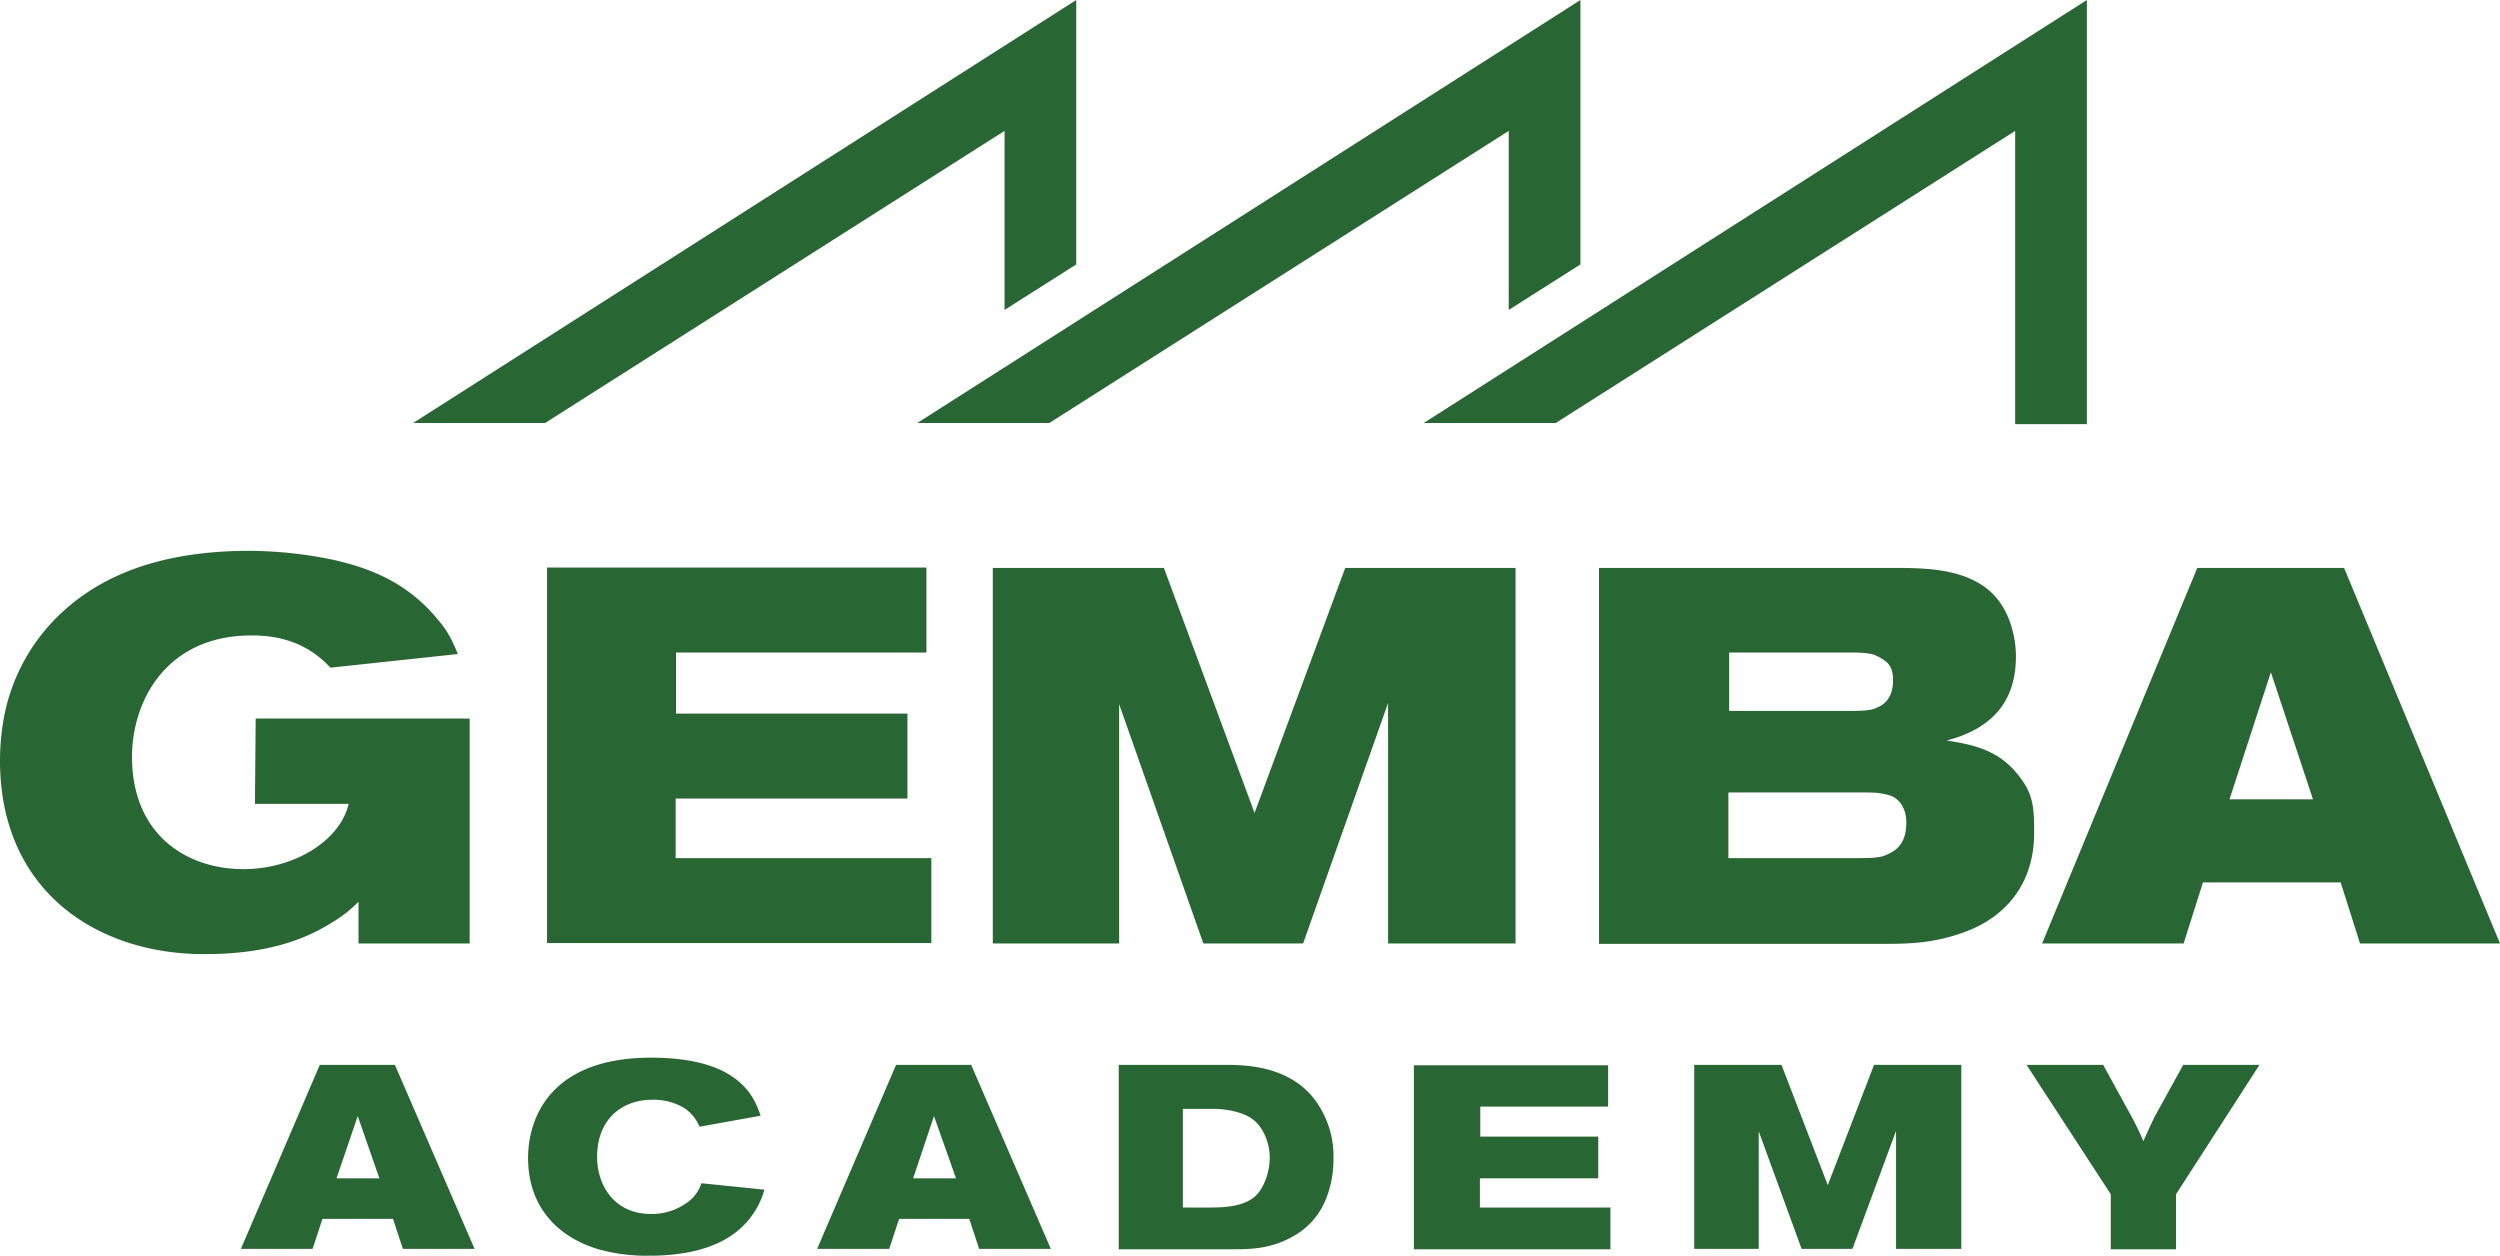
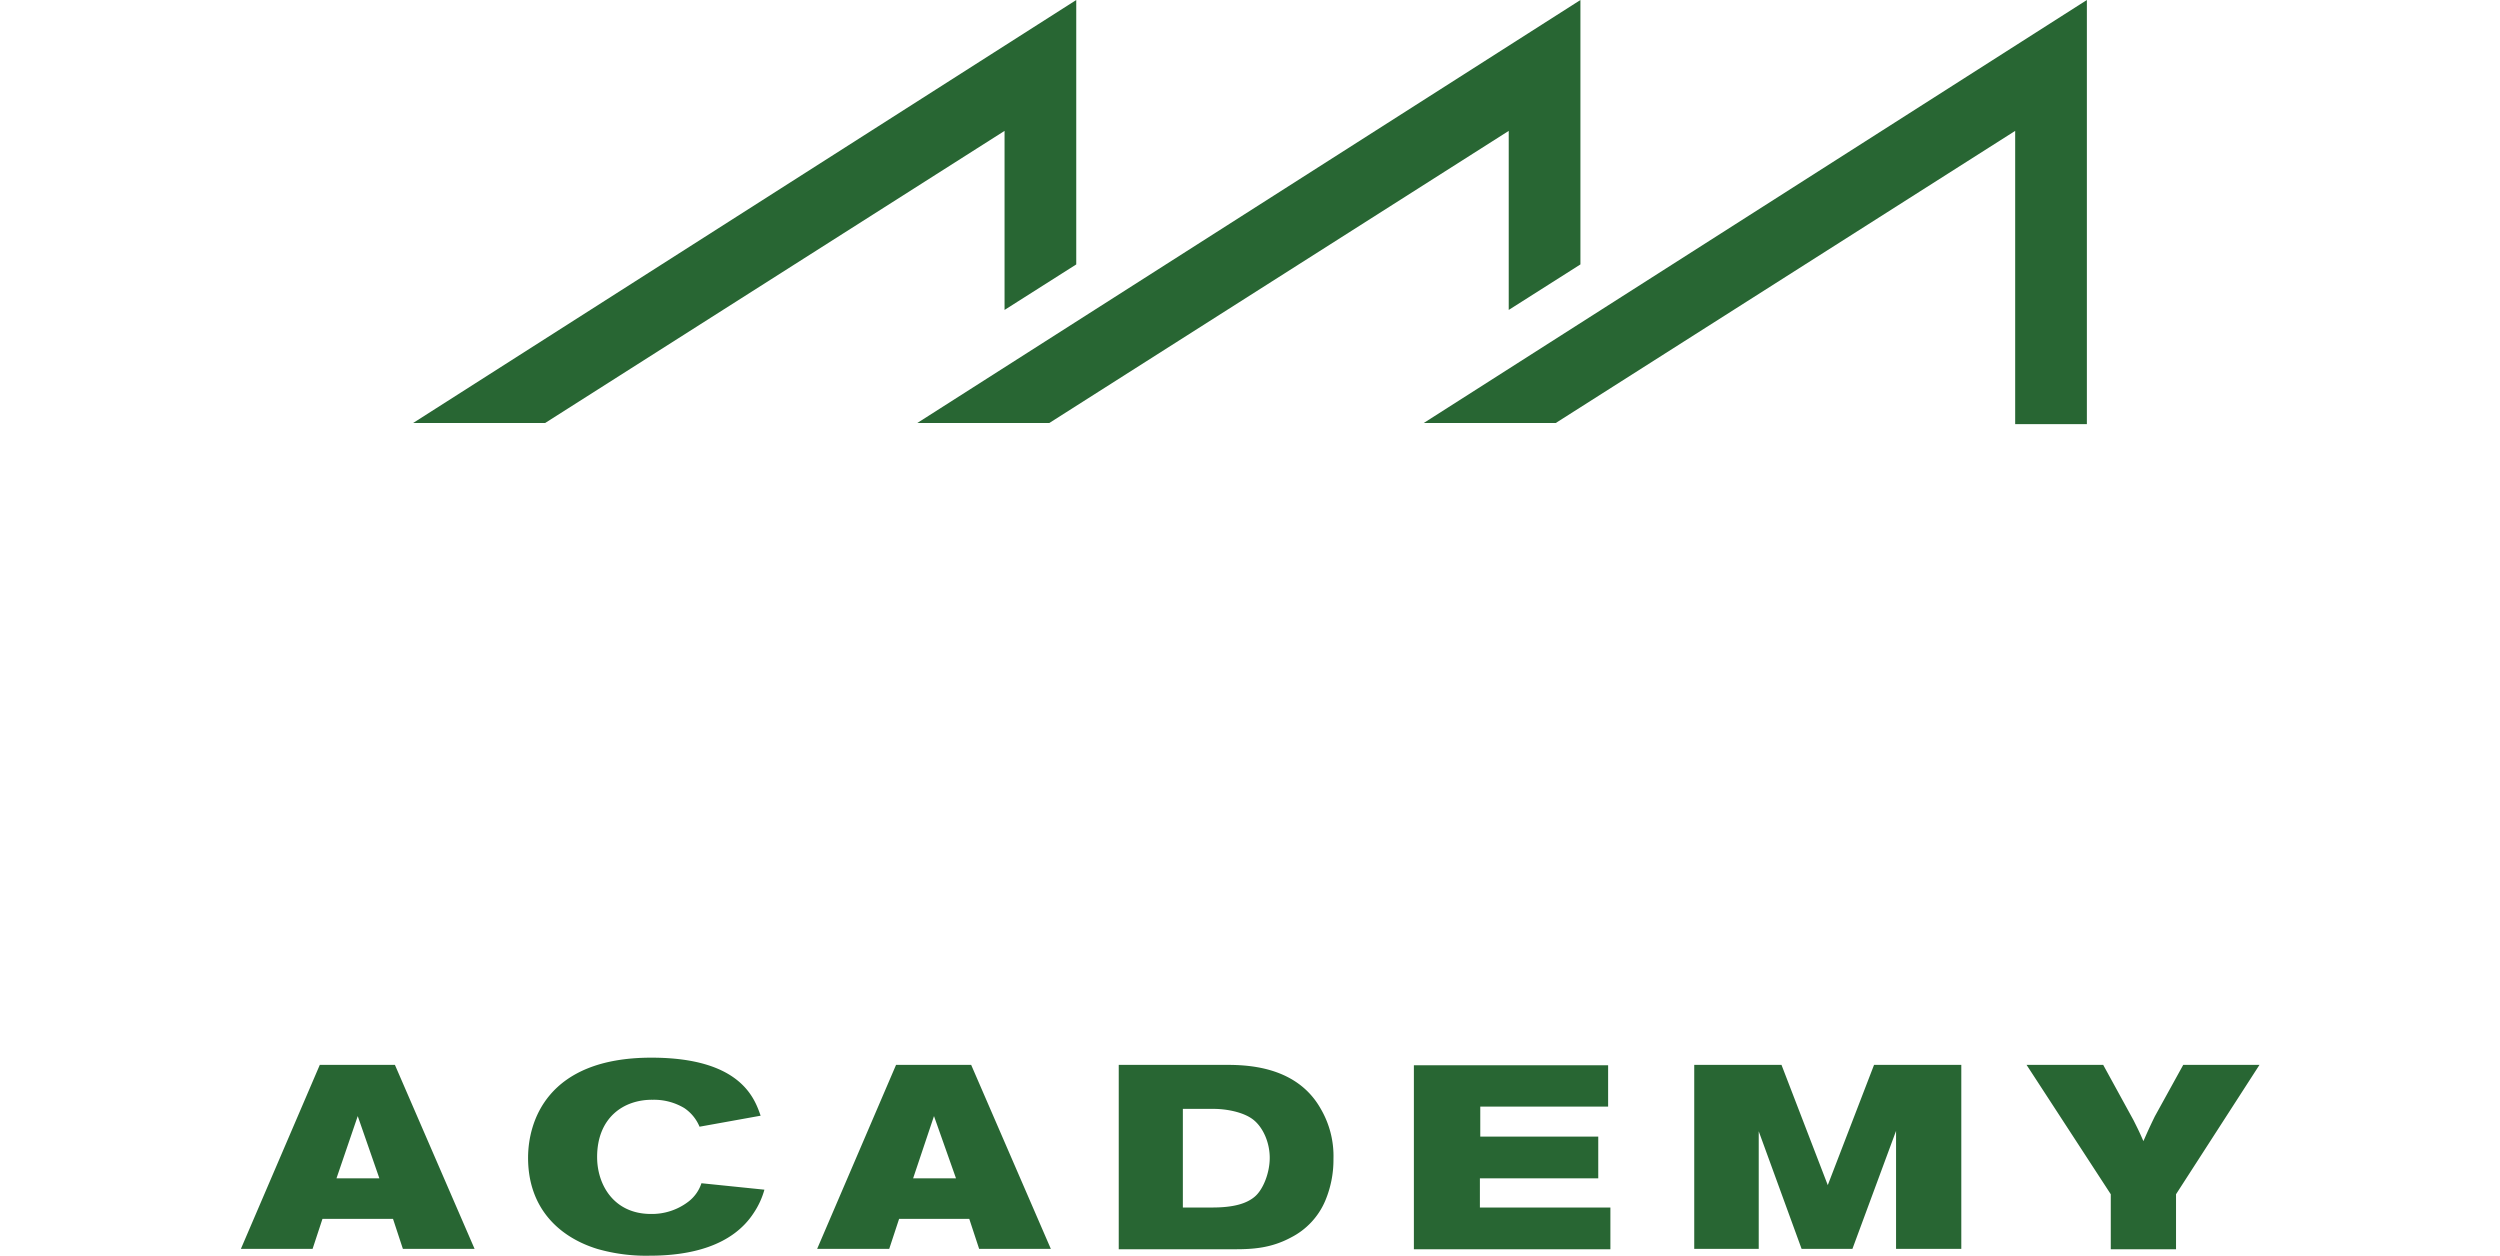
<svg xmlns="http://www.w3.org/2000/svg" viewBox="0 0 659 331">
  <title>Gemba Academy</title>
  <g id="logo">
    <g id="academy">
-       <path fill="#286633" d="M67.4,189.4h56.4v59.3H94.5v-11a33.6,33.6,0,0,1-6.7,5.3c-5.1,3.2-14.8,8.5-33.6,8.5-28.3.2-54.2-16.4-54.2-51a63.2,63.2,0,0,1,.9-10.6,50.3,50.3,0,0,1,16.7-29.6c13.3-11.6,30.9-15.1,48.2-15.1A110.9,110.9,0,0,1,88,147.6c11.5,2.6,20.2,7,27.4,15.7,3,3.5,3.9,5.9,5.3,9.1L87.1,176c-6.2-6.7-13.6-8.5-20.8-8.5-22.4,0-31.5,17.2-31.5,32,0,20.2,14,29.6,29.4,29.6,13.5,0,25.5-7.6,27.7-17.2H67.2l0.2-22.5h0Zm176.8-39.7V172h-66v16.1h61v22.4H178.1v15.7h67.4v22.4H144.2v-99h100Zm17.6,0h45l23.9,64.6,23.9-64.6h44.9v99H365.9V185.3l-22.4,63.4H317.2L295,185.6v63.1H261.7v-99h0Zm159.8,0h79.6c6.6,0.1,15.6.3,22.2,5.2s8,13.6,8,18.1c0,12.3-6.7,19.2-18.3,22.2,5.7,0.9,12.5,2,17.7,7.7s5.4,9.5,5.4,16.6c0,13.7-7.7,21.9-17.1,25.7s-17.2,3.6-24.6,3.6h-73V149.7h0.1Zm34,76.5H490c3.4,0,5.8-.1,7.3-0.9,4.4-1.7,5.2-5.2,5.2-8.6s-1.7-6.3-4.6-7.1-4.4-.7-8.6-0.7H455.6v17.3h0Zm0.2-38.8h31.9c5.1,0,6.2-.4,7.1-0.9,2.6-1,4.2-3.4,4.2-7.1s-1.2-5-4.3-6.5c-1.3-.7-3.6-0.9-6.9-0.9h-32v15.4h0Zm123.4-37.7h38.7l41.1,99H622.1L617,232.6H580.7l-5.1,16.1H538.3l40.9-99h0Zm19.4,27.5-10.9,33.5h22Z" />
-     </g>
+       </g>
    <g id="gemba">
      <path fill="#286633" d="M84.3,280.7h19.8l21,48.5H106.2l-2.6-7.9H85l-2.6,7.9H63.5Zm10,13.5-5.6,16.4H100l-5.7-16.4h0ZM157.4,305c0,7.3,4.4,15,14.2,15a15.8,15.8,0,0,0,9.8-3.2,10,10,0,0,0,3.5-4.9l16.6,1.7a21,21,0,0,1-2.8,6.1c-5.7,8.8-16.8,11.3-27.4,11.3a46.6,46.6,0,0,1-13.9-1.8c-10-3.1-18.2-10.7-18.2-24,0-9.4,4.9-26.4,32.5-26.4,23.5,0,27.2,10.7,28.8,15.3L184.4,297a11,11,0,0,0-4-4.9,15.5,15.5,0,0,0-8.3-2.2c-7.7-.1-14.7,4.7-14.7,15.1h0Zm78.8-24.3H256l21,48.5H258.1l-2.6-7.9H237l-2.6,7.9h-19Zm10,13.5-5.5,16.4H252Zm48.6-13.5h27.5c5,0,19.1-.3,25.8,11.5a24.7,24.7,0,0,1,3.4,13.3,27.8,27.8,0,0,1-2.2,11.1,19.3,19.3,0,0,1-9,9.6c-5.2,2.8-10,3.1-14.7,3.1H294.9V280.7h-0.1Zm17,37.6h7.7c5.9,0,9.2-1.1,11.3-2.9s3.9-6.1,3.9-10.2-1.8-8.1-4.4-10.1-7.1-2.8-10.4-2.8h-8.1v26Zm112.1-37.6v11H390.2v7.9h31.1v11H390.1v7.7h34.4v11H372.7V280.8h51.2Zm22.7,0h23l12.2,31.7L494,280.7h23v48.5H499.8V298.1l-11.5,31.1H474.9l-11.3-31v31h-17V280.7h0Zm107.8,0,8,14.6c1.3,2.6,1.5,3,2.6,5.5,1.2-2.7,1.5-3.4,3-6.5l7.5-13.6h20.1l-22,34.1v14.5H556.4V314.8l-22.2-34.1h20.2Z" />
    </g>
    <g id="top">
      <path fill="#286633" d="M410.1,111.5H375.3L550.1,0V111.8H531.2V34.5Zm-133.5,0H241.8L416.6,0V69.7l-18.9,12V34.5Zm-132.9,0H108.9L283.7,0V69.7l-18.9,12V34.5Z" />
    </g>
  </g>
</svg>